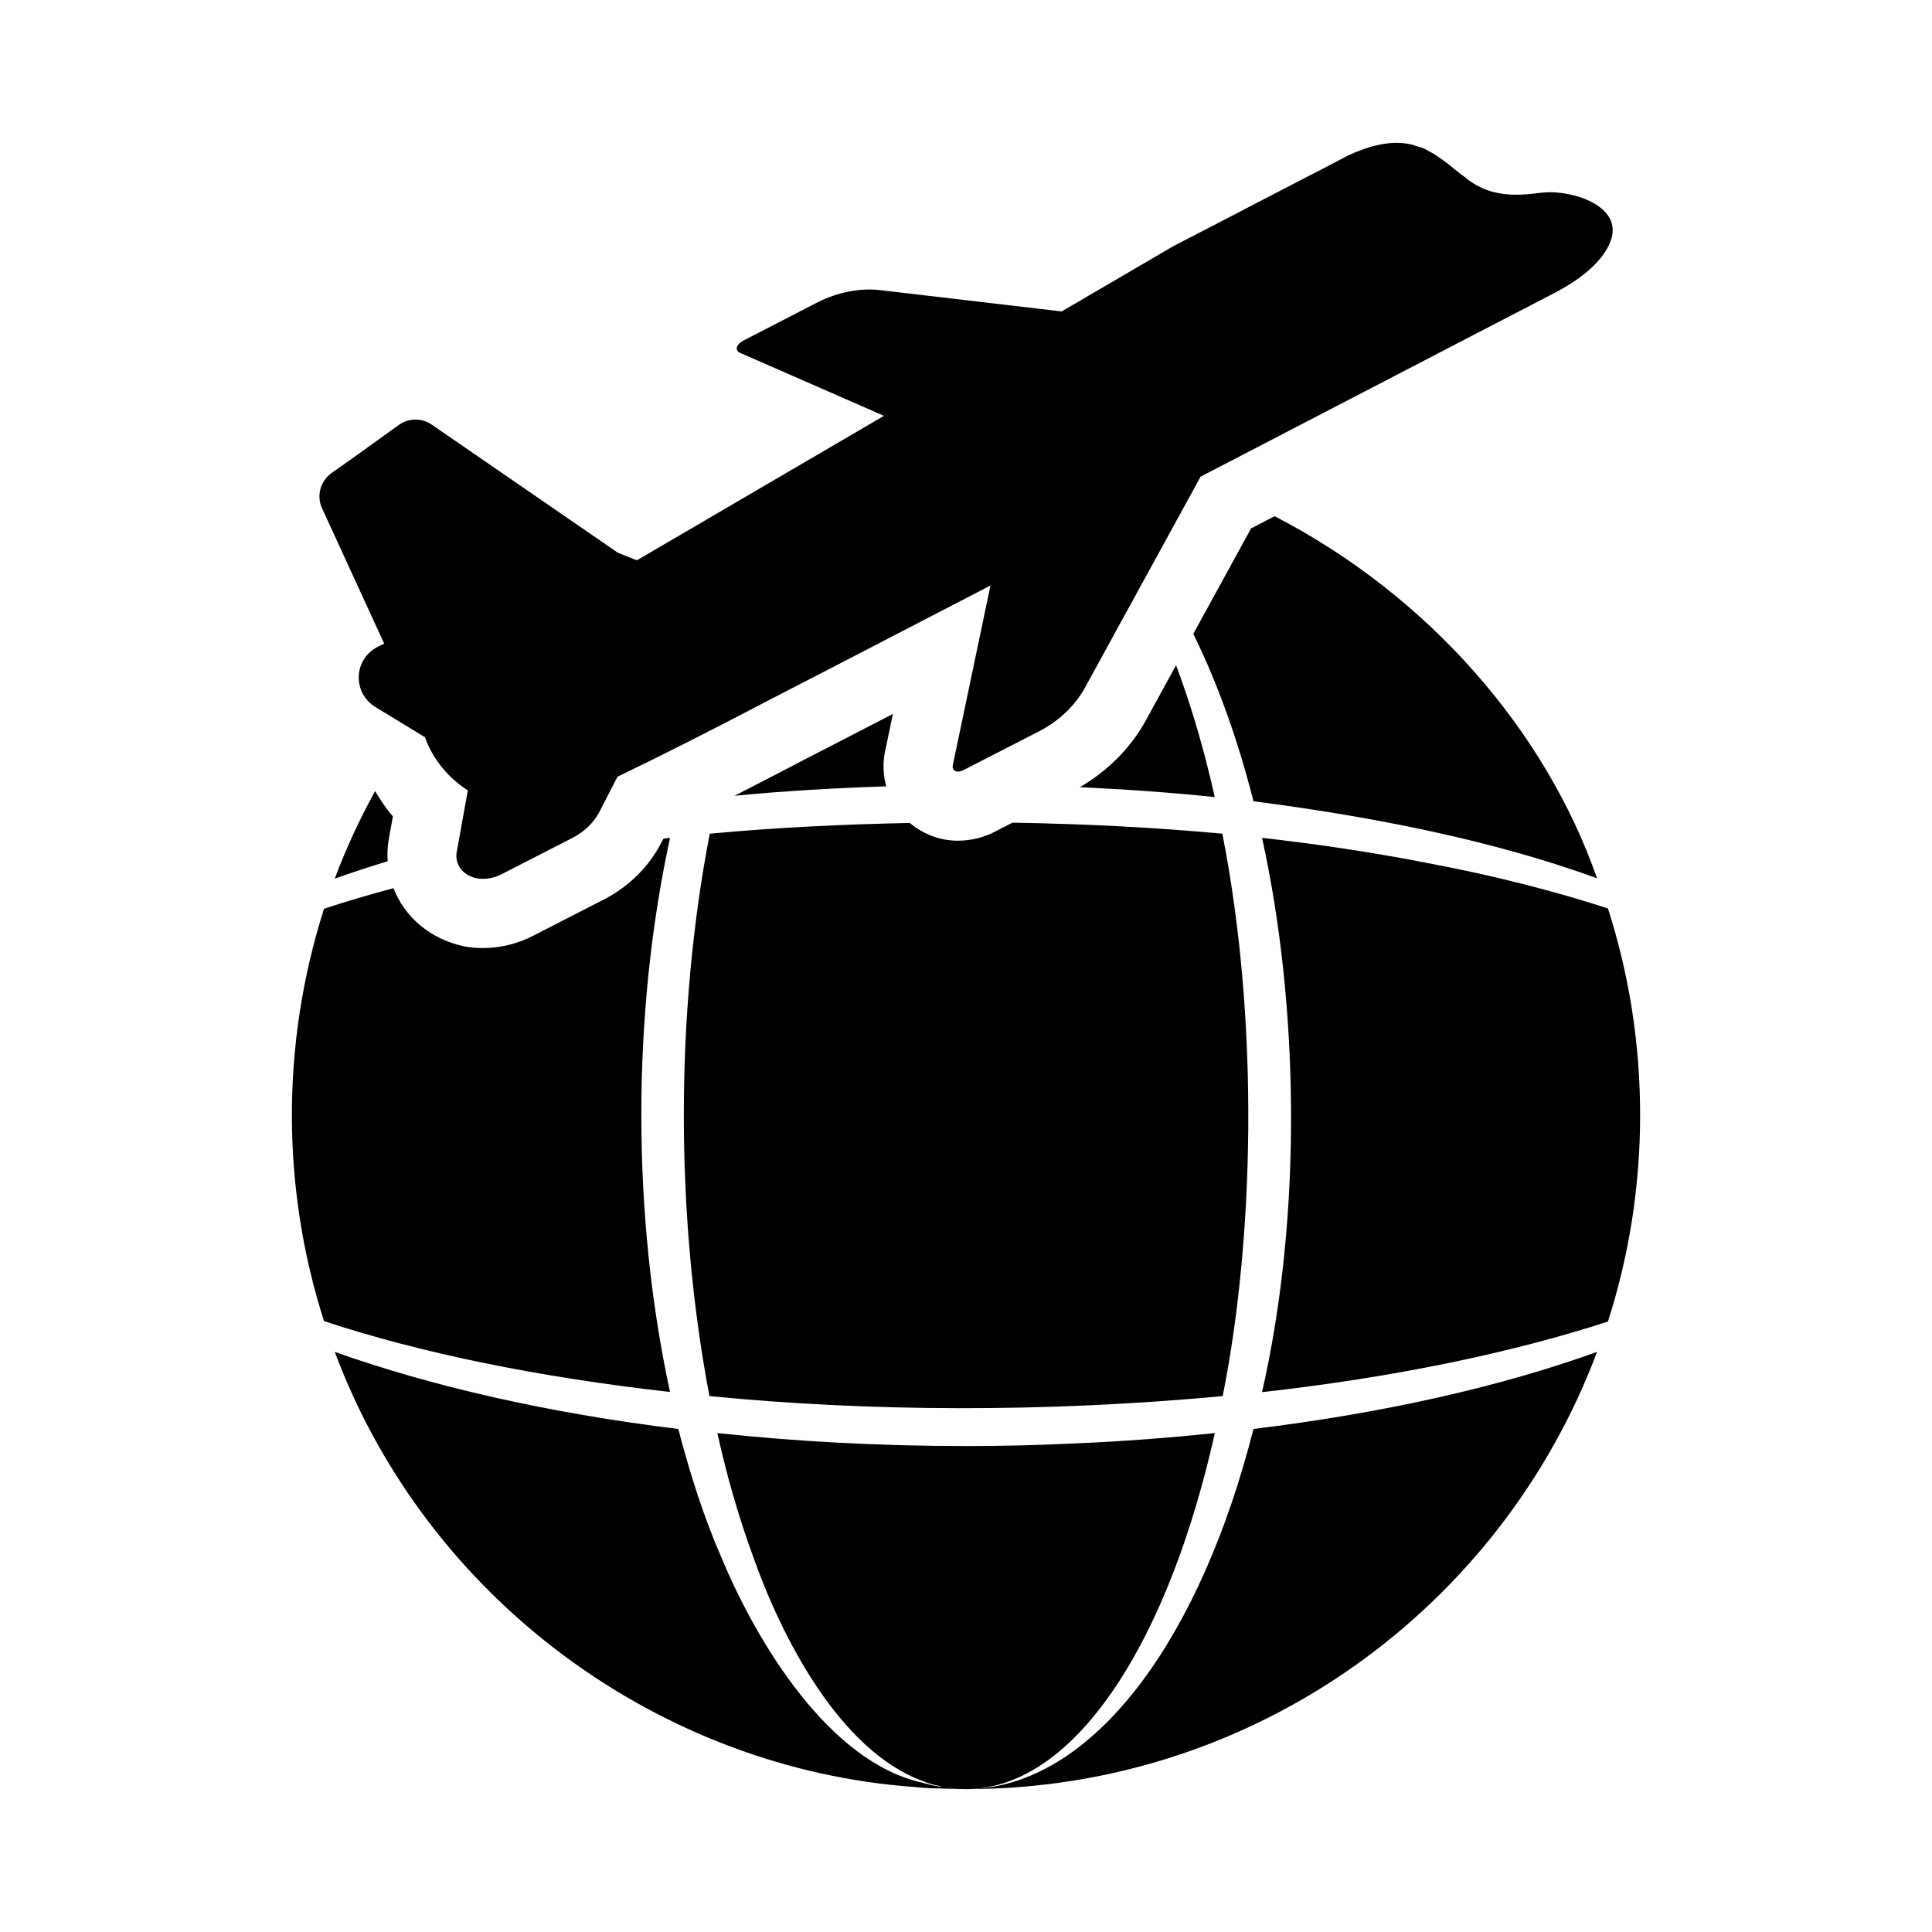
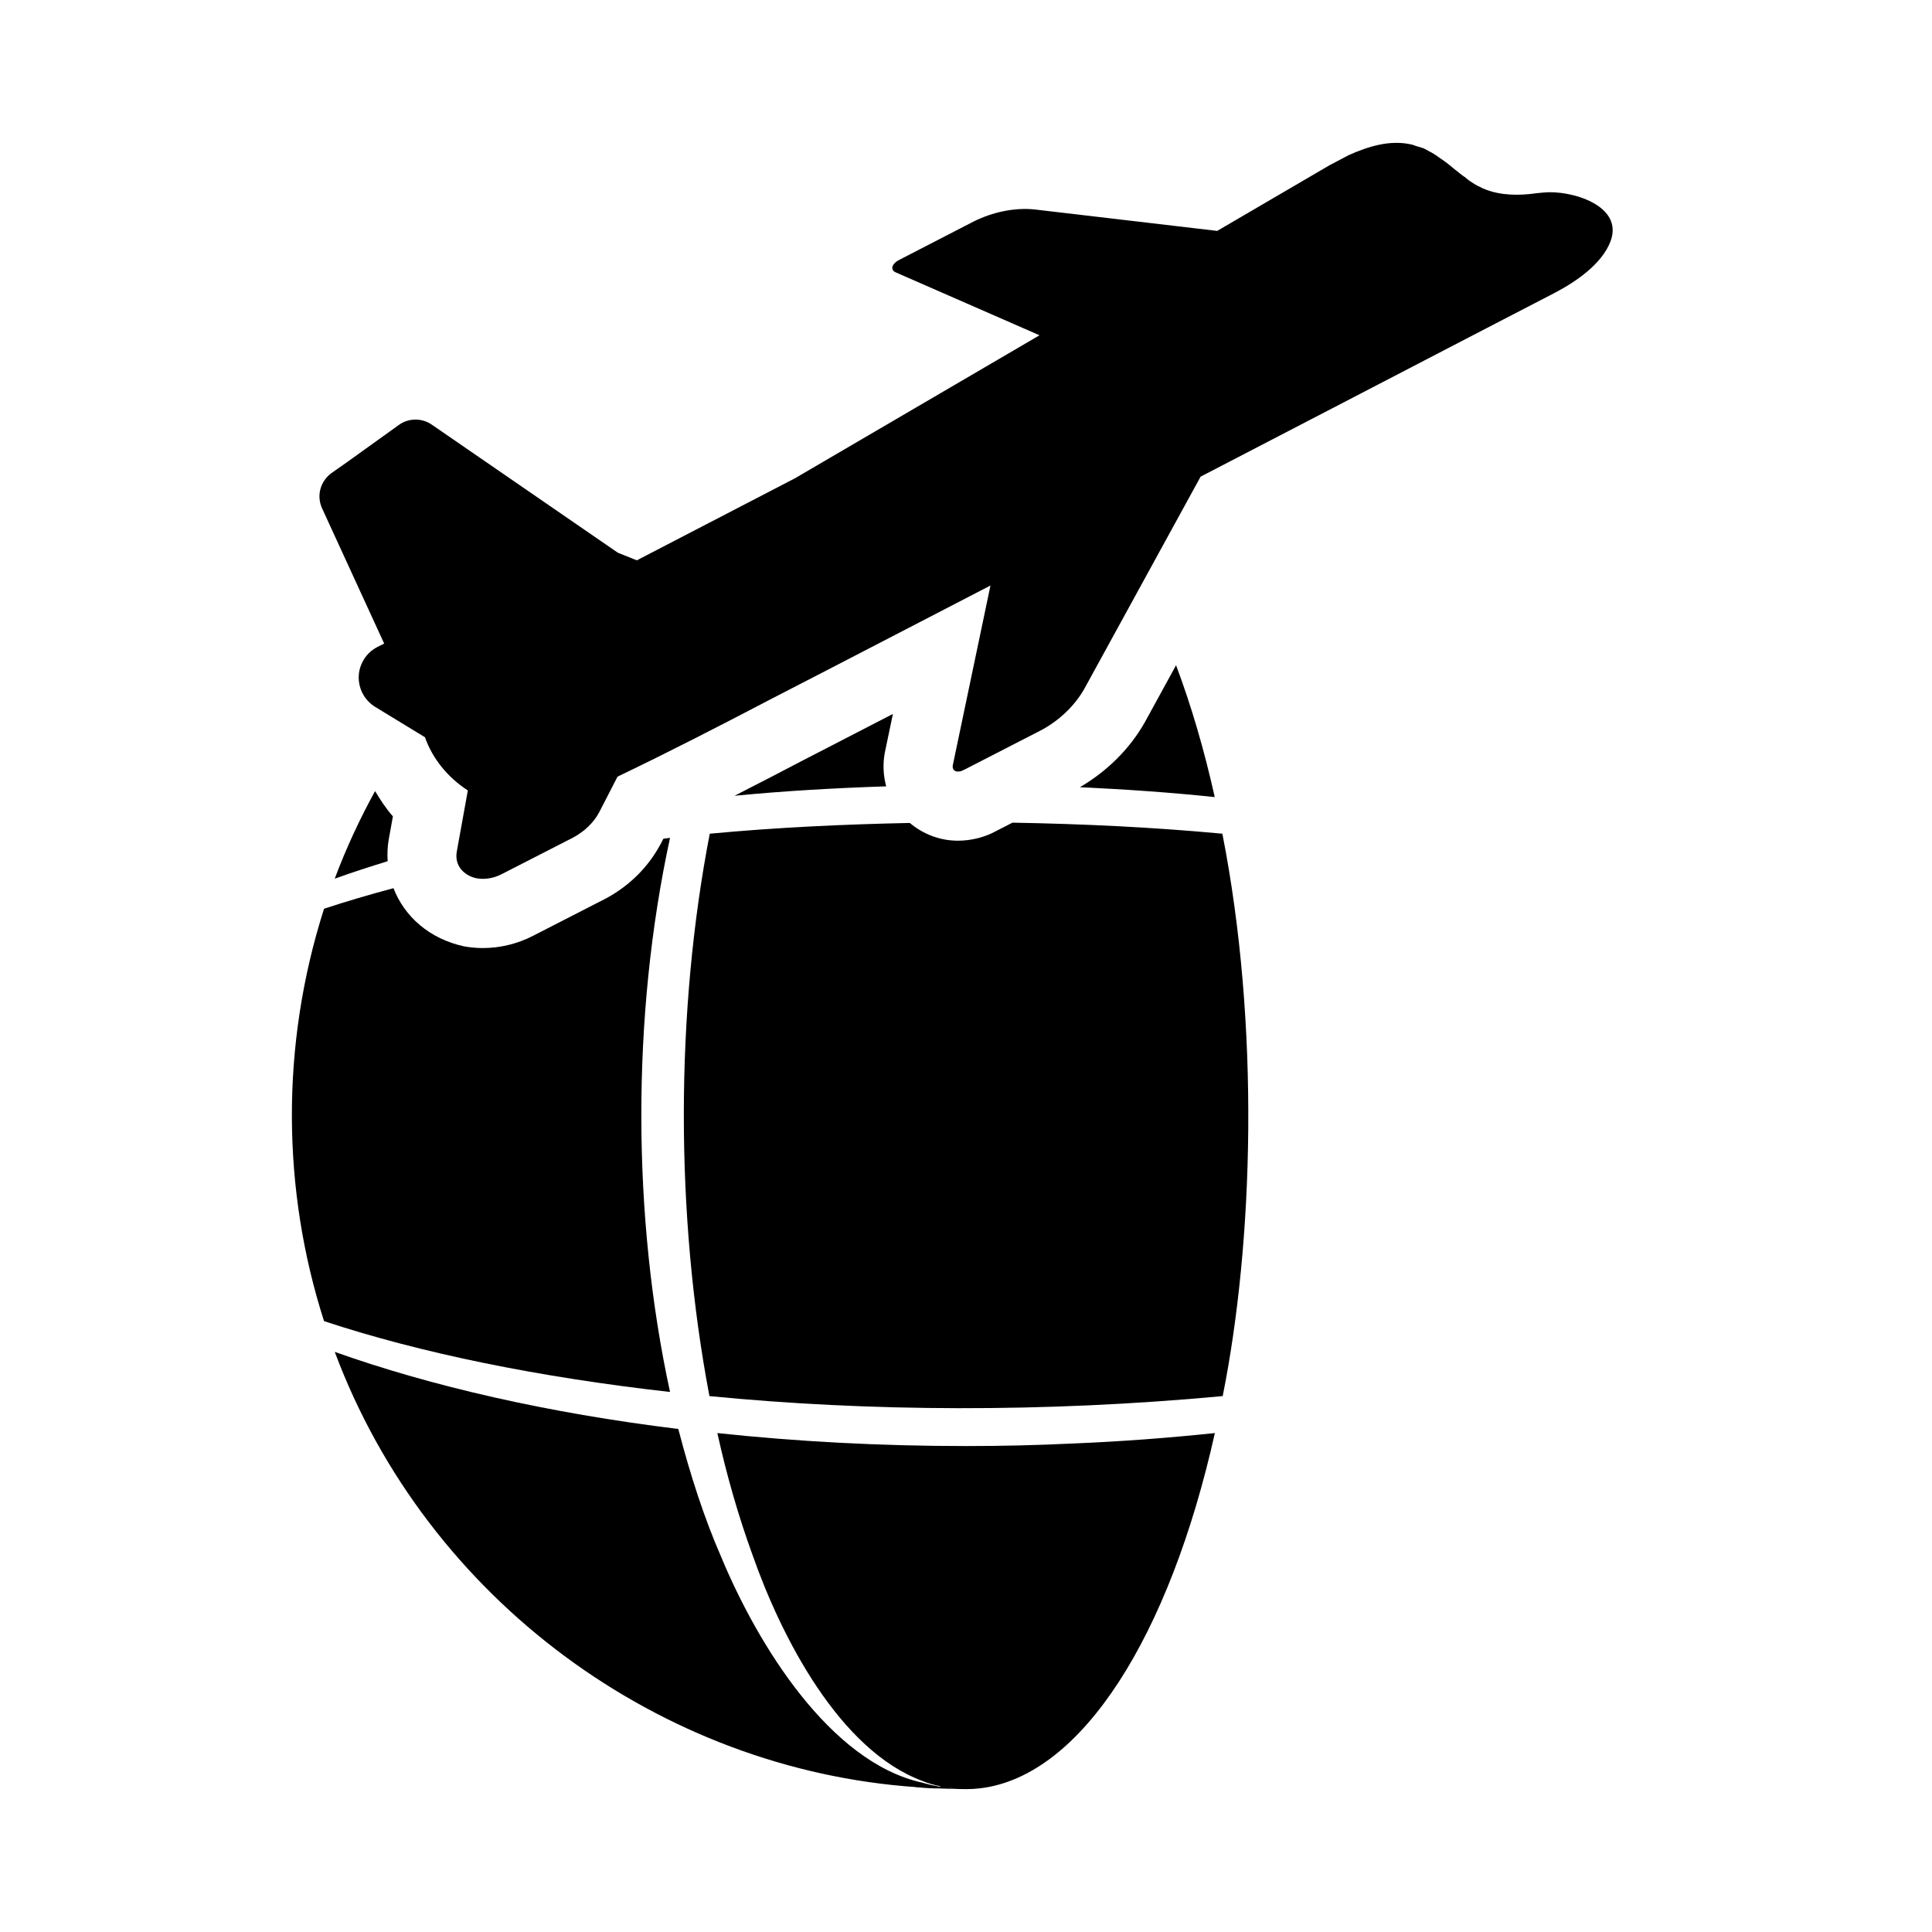
<svg xmlns="http://www.w3.org/2000/svg" fill="#000000" width="800px" height="800px" version="1.1" viewBox="144 144 512 512">
  <g>
-     <path d="m578.65 439.52c0-19.156-2.992-37.562-8.531-54.773-14.293-4.641-30.379-8.754-47.891-12.047-13.77-2.695-28.434-4.938-43.773-6.66 9.656 43.746 10.832 99.395 0 146.89 34.871-3.891 66.148-10.402 91.664-18.707 5.535-17.215 8.531-35.625 8.531-54.703z" />
    <path d="m380.63 333.2c-7.945 4.109-15.887 8.223-23.859 12.316-5.293 2.773-11.477 5.984-18.113 9.371 13.246-1.285 26.68-2.055 40.195-2.496-0.766-2.816-0.93-5.809-0.398-8.789z" />
    <path d="m332 513.98c42.172 4.129 88.578 4.414 136.03 0 8.156-40.773 9.922-98.012-0.09-149.04-18.406-1.723-36.93-2.602-55.629-2.926l-4.426 2.273c-2.828 1.562-6.449 2.508-10.02 2.508-4.762 0-9.227-1.727-12.758-4.703-17.41 0.363-34.992 1.16-53.016 2.848-9.078 46.918-9.211 100.91-0.09 149.04z" />
    <path d="m246.73 372.23c-0.105-1.863-0.062-3.758 0.277-5.691l1.117-6.195c-1.832-2.066-3.316-4.367-4.727-6.699-4.078 7.438-7.684 15.172-10.688 23.211 4.484-1.617 9.199-3.141 14.02-4.625z" />
    <path d="m447.46 335.28c-4.019 7.172-10.105 13.141-17.27 17.336 12.051 0.562 24.012 1.387 35.73 2.621-2.812-12.648-6.273-24.348-10.25-34.945z" />
-     <path d="m567.24 502.26c-25.375 9.16-56.426 16.215-91.051 20.426-13.832 54.504-40.945 92.336-72.367 95.266-1.281 0.09-2.473 0.184-3.754 0.184 76.484 0 141.8-48.184 167.17-115.88z" />
-     <path d="m567.24 376.77c-13.793-39.406-44.758-74.922-85.449-95.973-2.523 1.309-4.691 2.434-6.238 3.234l-15.316 27.949c6.359 12.934 11.77 27.867 15.949 44.367 28.816 3.695 62.297 9.879 91.055 20.422z" />
    <path d="m232.71 502.26c24.613 65.887 86.469 110.61 153.89 115.33 0.273 0.09 0.641 0.09 0.914 0.09 1.832 0.184 3.574 0.273 5.312 0.273 2.383 0.09 4.762 0.184 7.238 0.184-1.281 0-2.566-0.09-3.848-0.184l-1.391-0.23c0.457 0.062 0.945 0.125 1.387 0.188 1.273 0.148 2.543 0.227 3.816 0.227 1.273 0 2.543-0.074 3.816-0.227 26.938-3.293 50.137-40.555 62.109-94.133-12.195 1.273-24.77 2.246-37.715 2.769-9.277 0.449-18.633 0.672-28.211 0.672-22.898 0-44.973-1.199-65.922-3.441 2.543 11.523 5.688 22.301 9.277 32.176 7.699 21.992 23.102 51.863 45.047 60.012 1.422 0.598 2.992 1.047 4.488 1.348 0.074 0 0.148 0.074 0.301 0.148h0.074c0.035 0.035 0.051 0.023 0.066 0.035h-0.078-0.09c-0.09 0-0.273 0-0.457-0.09-0.09 0.09-0.273 0-0.457-0.09-1.281-0.184-2.656-0.551-3.938-0.914-24.367-5.406-43.512-36.457-53.223-59.816-4.488-10.258-8.152-21.617-11.359-33.895-34.531-4.219-65.582-11.363-91.051-20.43z" />
    <path d="m229.87 494.11c25.465 8.426 56.703 14.84 91.695 18.777-10.02-46.125-10.258-99.617 0-146.84-0.598 0.066-1.172 0.148-1.77 0.219l-0.707 1.379c-3.266 6.113-8.184 11-14.375 14.383l-19.41 9.949c-4.07 2.121-8.723 3.266-13.328 3.266-1.719 0-3.391-0.156-4.984-0.449-9.16-1.977-15.816-7.891-18.715-15.418-6.41 1.711-12.574 3.523-18.402 5.449-11.582 36.285-11.141 74.57-0.004 109.28z" />
-     <path d="m312.77 292.49-5.039-2.016-49.371-33.984c-2.566-1.742-6.047-1.742-8.609 0.09l-13.648 9.801-4.305 3.023c-2.93 2.199-3.938 5.953-2.473 9.25l16.488 35.906-1.832 0.914c-2.289 1.191-3.758 3.113-4.488 5.312-1.191 3.664 0.09 8.062 3.754 10.441l13.375 8.152c2.016 5.769 6.137 10.719 11.359 14.105l-2.93 16.215c-0.641 3.664 1.832 6.32 5.223 7.055 2.016 0.367 4.398 0.09 6.688-1.098l18.961-9.711c3.023-1.648 5.406-3.938 6.871-6.688l4.856-9.434c13.742-6.594 27.297-13.559 40.762-20.609 19.418-9.984 38.746-20.062 58.074-30.047l-9.984 47.633c-0.273 1.559 1.191 2.199 3.023 1.191l19.969-10.258c5.039-2.566 9.344-6.688 11.906-11.266l30.777-56.152c31.328-16.215 62.562-32.52 93.891-48.73 5.586-2.93 12.457-7.602 14.746-13.648 3.574-9.617-10.719-13.648-17.77-12.914-0.641 0.09-1.191 0.09-1.832 0.184-4.582 0.641-9.344 0.641-13.559-1.008-0.367-0.184-0.824-0.273-1.191-0.551-0.918-0.367-1.832-0.914-2.746-1.559-0.367-0.184-0.641-0.457-1.008-0.734-0.184-0.184-0.457-0.367-0.641-0.551l-0.094 0.004s-0.09 0-0.09-0.09c-0.551-0.367-1.098-0.824-1.648-1.281-0.641-0.457-1.281-1.008-1.926-1.559-0.09 0-0.09 0-0.09-0.09-0.184-0.09-0.273-0.184-0.367-0.273-0.734-0.551-1.559-1.191-2.289-1.648-0.09-0.09-0.184-0.184-0.273-0.184-0.824-0.641-1.742-1.191-2.656-1.648-0.457-0.273-1.008-0.551-1.559-0.824-0.09 0.09-0.09 0.09-0.09 0-0.641-0.184-1.191-0.367-1.832-0.551-0.367-0.184-0.734-0.273-1.098-0.367-5.68-1.281-11.359 0.457-16.672 2.84l-5.039 2.656c-13.742 7.055-27.48 14.289-41.223 21.344l-29.773 17.402-48.367-5.68c-5.223-0.551-11.082 0.641-16.215 3.207l-19.879 10.258c-1.832 1.008-2.199 2.566-0.73 3.207l38.105 16.672-64.855 37.922z" />
+     <path d="m312.77 292.49-5.039-2.016-49.371-33.984c-2.566-1.742-6.047-1.742-8.609 0.09l-13.648 9.801-4.305 3.023c-2.93 2.199-3.938 5.953-2.473 9.25l16.488 35.906-1.832 0.914c-2.289 1.191-3.758 3.113-4.488 5.312-1.191 3.664 0.09 8.062 3.754 10.441l13.375 8.152c2.016 5.769 6.137 10.719 11.359 14.105l-2.93 16.215c-0.641 3.664 1.832 6.32 5.223 7.055 2.016 0.367 4.398 0.09 6.688-1.098l18.961-9.711c3.023-1.648 5.406-3.938 6.871-6.688l4.856-9.434c13.742-6.594 27.297-13.559 40.762-20.609 19.418-9.984 38.746-20.062 58.074-30.047l-9.984 47.633c-0.273 1.559 1.191 2.199 3.023 1.191l19.969-10.258c5.039-2.566 9.344-6.688 11.906-11.266l30.777-56.152c31.328-16.215 62.562-32.52 93.891-48.73 5.586-2.93 12.457-7.602 14.746-13.648 3.574-9.617-10.719-13.648-17.77-12.914-0.641 0.09-1.191 0.09-1.832 0.184-4.582 0.641-9.344 0.641-13.559-1.008-0.367-0.184-0.824-0.273-1.191-0.551-0.918-0.367-1.832-0.914-2.746-1.559-0.367-0.184-0.641-0.457-1.008-0.734-0.184-0.184-0.457-0.367-0.641-0.551l-0.094 0.004s-0.09 0-0.09-0.09c-0.551-0.367-1.098-0.824-1.648-1.281-0.641-0.457-1.281-1.008-1.926-1.559-0.09 0-0.09 0-0.09-0.09-0.184-0.09-0.273-0.184-0.367-0.273-0.734-0.551-1.559-1.191-2.289-1.648-0.09-0.09-0.184-0.184-0.273-0.184-0.824-0.641-1.742-1.191-2.656-1.648-0.457-0.273-1.008-0.551-1.559-0.824-0.09 0.09-0.09 0.09-0.09 0-0.641-0.184-1.191-0.367-1.832-0.551-0.367-0.184-0.734-0.273-1.098-0.367-5.68-1.281-11.359 0.457-16.672 2.84l-5.039 2.656l-29.773 17.402-48.367-5.68c-5.223-0.551-11.082 0.641-16.215 3.207l-19.879 10.258c-1.832 1.008-2.199 2.566-0.73 3.207l38.105 16.672-64.855 37.922z" />
  </g>
</svg>